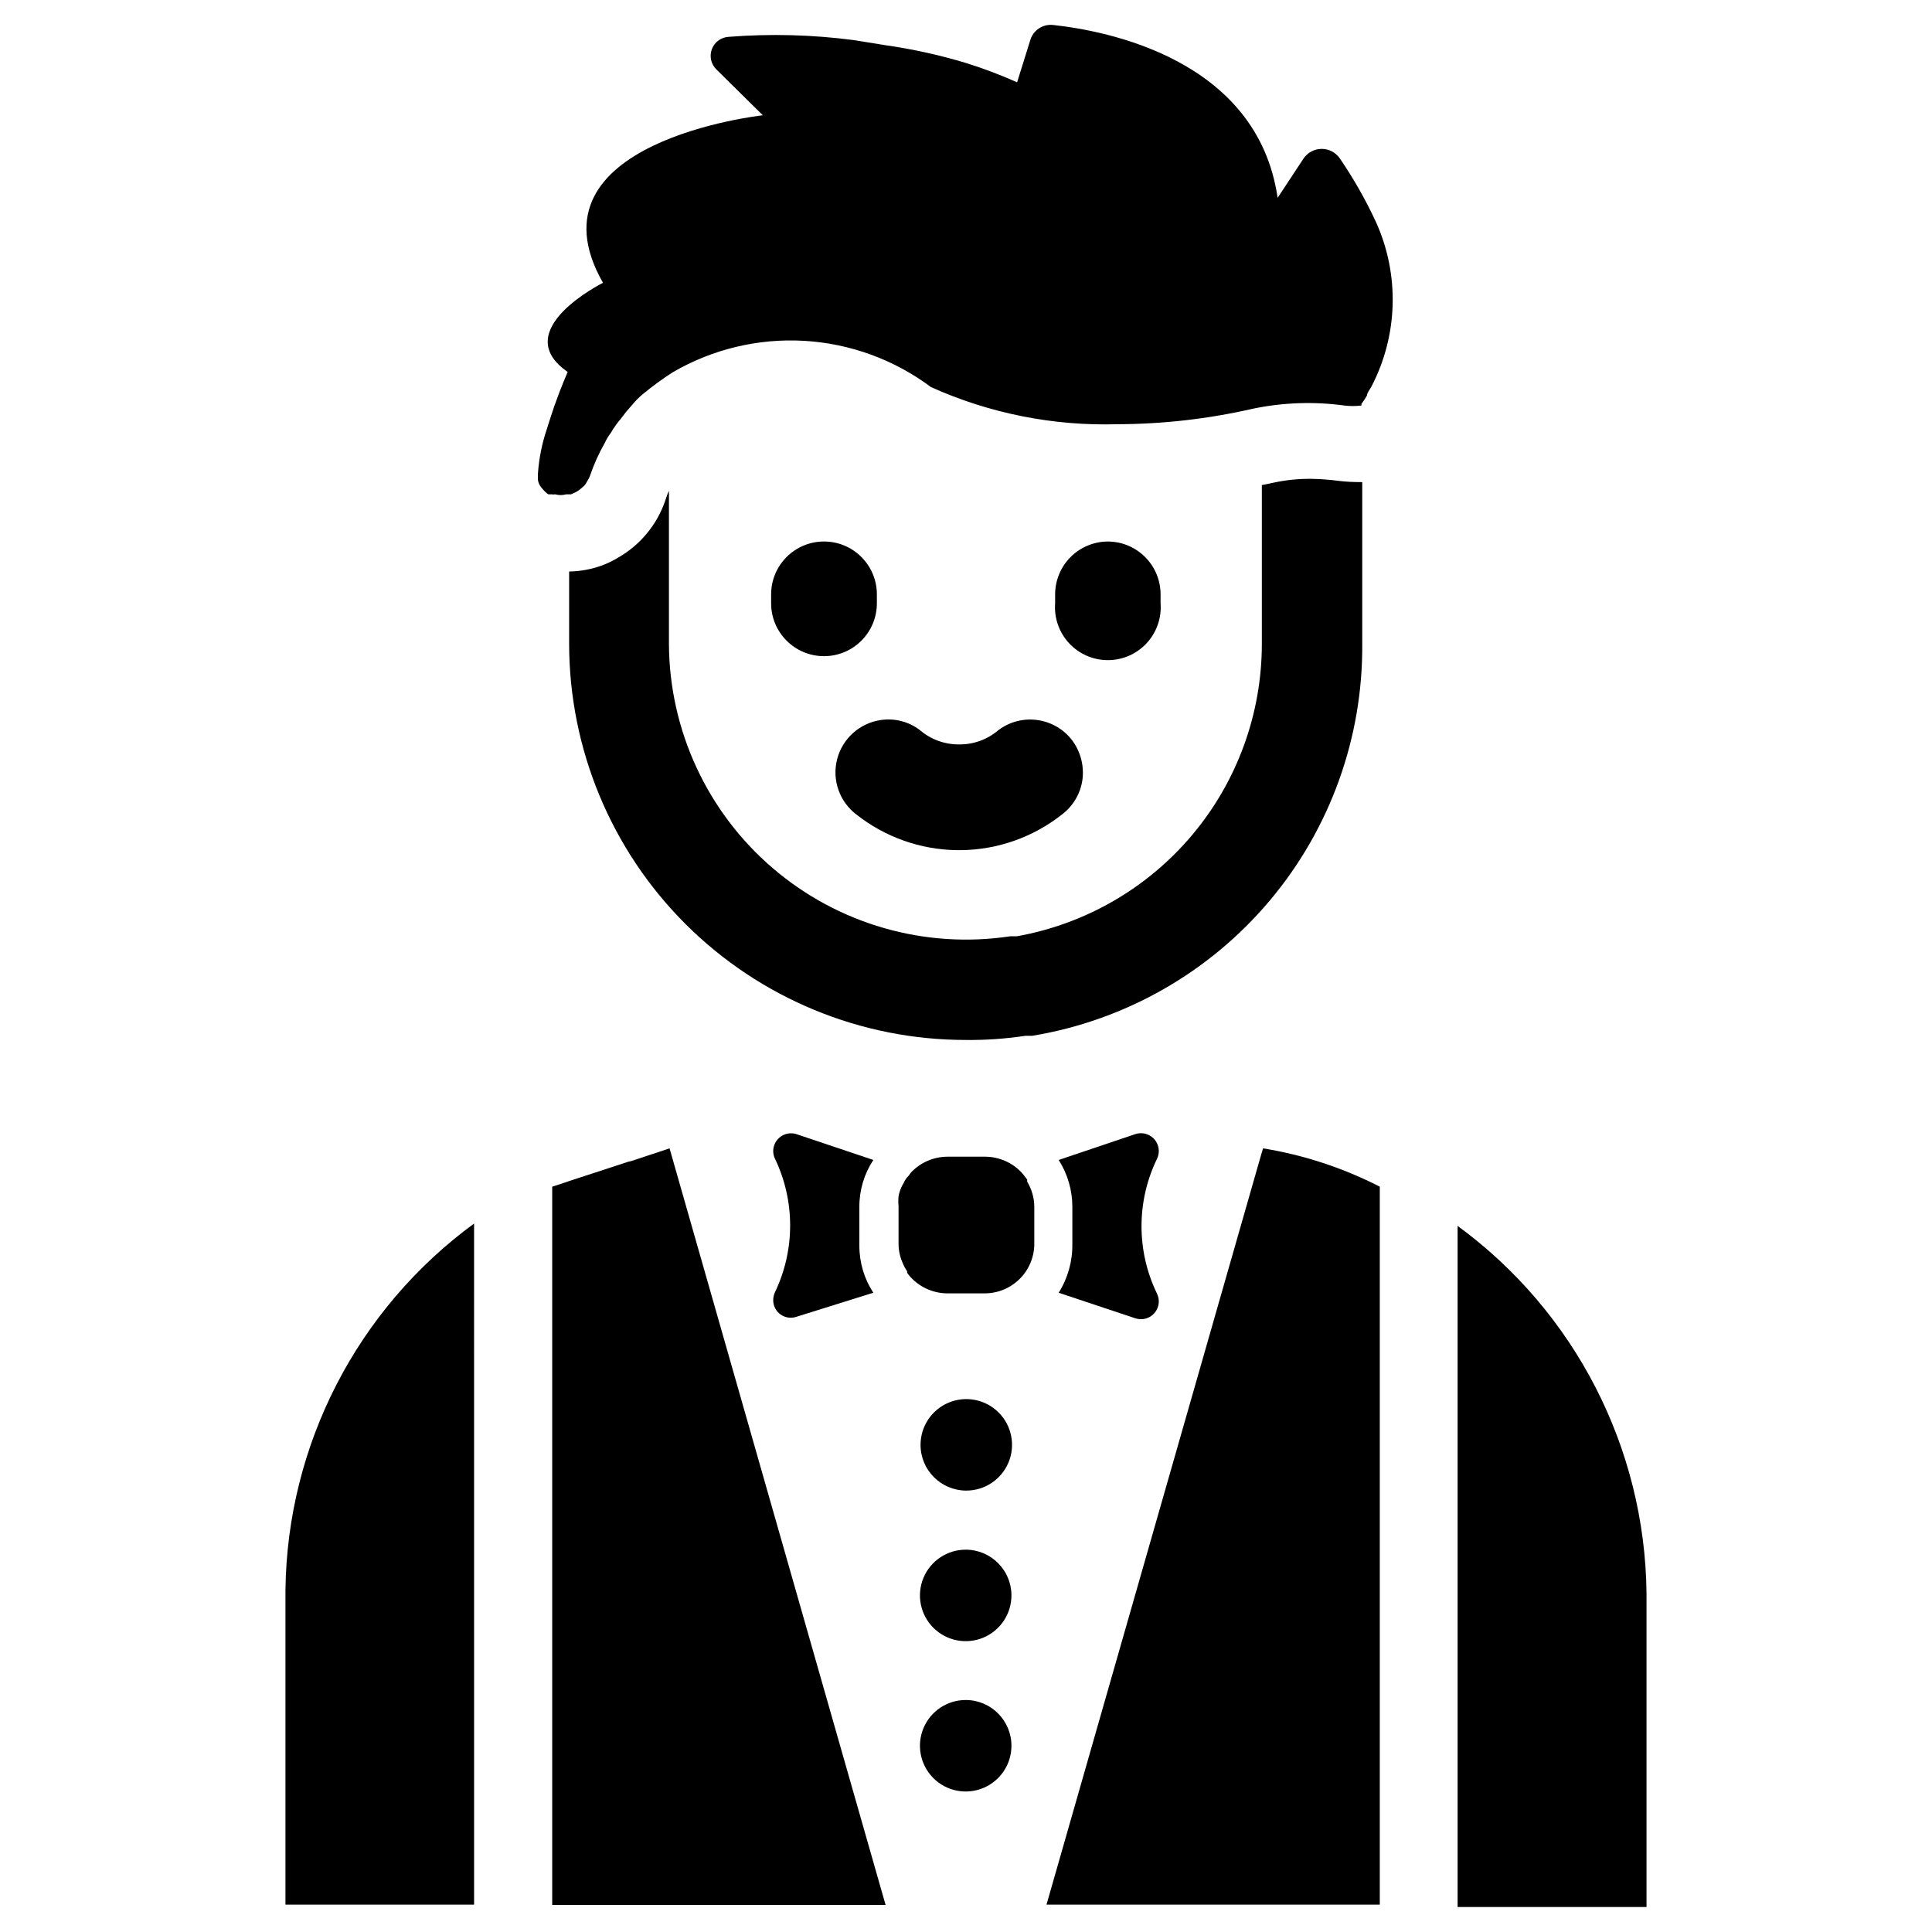
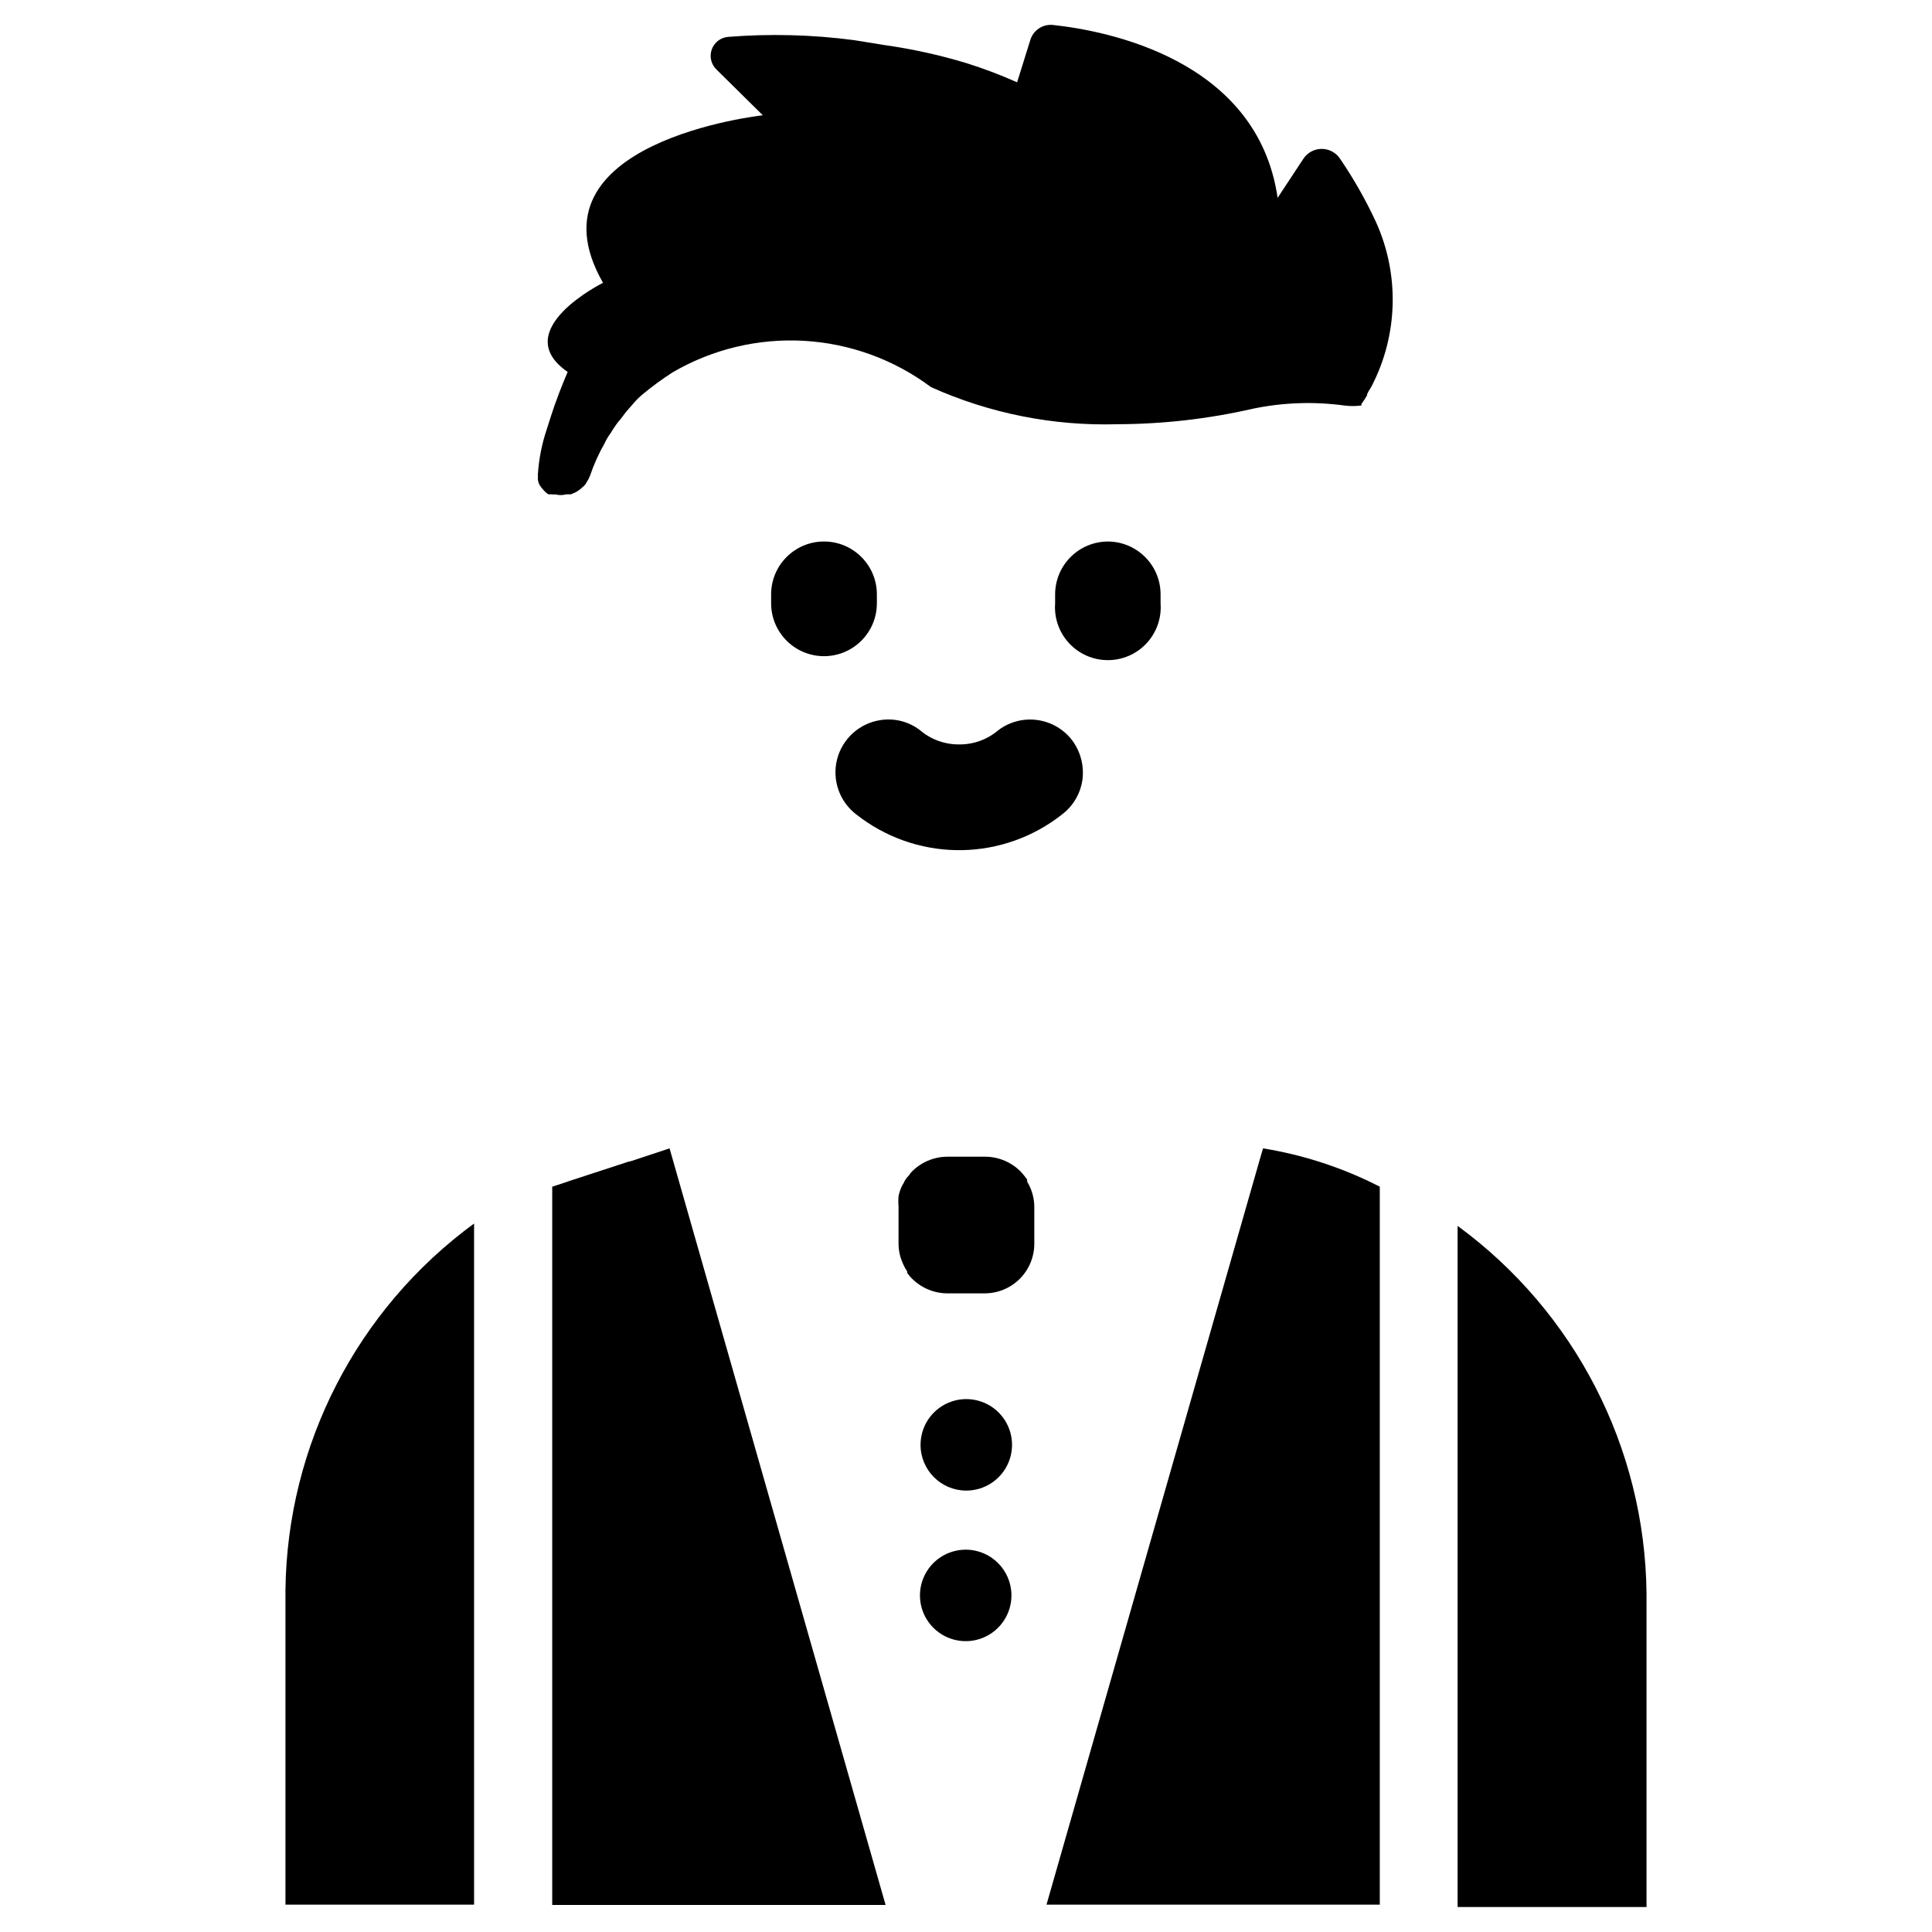
<svg xmlns="http://www.w3.org/2000/svg" fill="#000000" width="800px" height="800px" version="1.1" viewBox="144 144 512 512">
  <g>
-     <path d="m498.87 271.45c-2.453-0.332-4.926-0.516-7.398-0.551-3.363-0.035-6.715 0.309-10 1.023l-3.07 0.629v7.086 35.031-0.004c-0.008 18.484-6.519 36.371-18.395 50.531-11.875 14.164-28.352 23.695-46.547 26.93h-1.734c-22.602 3.406-45.57-3.18-62.934-18.051-17.363-14.867-27.402-36.551-27.516-59.41v-35.027-5.59c-0.406 0.891-0.746 1.812-1.023 2.754-2.18 6.269-6.535 11.551-12.281 14.879-1.367 0.848-2.816 1.559-4.328 2.125-2.824 1.051-5.805 1.609-8.816 1.652v19.207c0.043 27.859 11.145 54.562 30.863 74.238 19.723 19.676 46.449 30.719 74.309 30.699 5.269 0.055 10.531-0.312 15.742-1.105h1.812c24.555-4.051 46.859-16.734 62.895-35.77 16.035-19.035 24.742-43.172 24.562-68.062v-35.027-7.871c-2.285-0.004-4.25-0.082-6.141-0.316z" />
    <path d="m408.58 337.5c-2.914 2.492-6.637 3.836-10.469 3.777-3.781 0.02-7.441-1.324-10.312-3.777-2.957-2.269-6.707-3.234-10.391-2.68-5.59 0.812-10.148 4.898-11.559 10.371-1.41 5.469 0.602 11.25 5.102 14.664 7.594 5.984 16.941 9.305 26.609 9.445h1.258c9.668-0.141 19.02-3.461 26.609-9.445 2.957-2.231 4.91-5.543 5.43-9.211 0.48-3.68-0.477-7.402-2.676-10.391-4.656-6.164-13.426-7.398-19.602-2.754z" />
    <path d="m376.38 303.88v-2.363c0-7.738-6.273-14.012-14.012-14.012-7.738 0-14.012 6.273-14.012 14.012v2.363c0 7.738 6.273 14.012 14.012 14.012 7.738 0 14.012-6.273 14.012-14.012z" />
    <path d="m437.79 287.51c-3.746-0.043-7.348 1.414-10.012 4.047-2.66 2.633-4.16 6.223-4.16 9.965v2.363c-0.289 3.887 1.051 7.719 3.703 10.578 2.648 2.859 6.371 4.481 10.27 4.481 3.898 0 7.621-1.621 10.273-4.481 2.652-2.859 3.992-6.691 3.699-10.578v-2.363c0.004-7.648-6.129-13.883-13.773-14.012z" />
    <path d="m499.11 186.04c-1.078-1.613-2.894-2.582-4.84-2.582s-3.758 0.969-4.84 2.582l-6.848 10.391c-5.356-36.84-45.582-44.316-59.516-45.812-2.746-0.297-5.309 1.434-6.059 4.094l-3.465 11.098c-4.41-1.969-8.93-3.68-13.539-5.117-7.008-2.117-14.168-3.695-21.414-4.723l-8.266-1.336c-11.039-1.453-22.199-1.742-33.297-0.867-1.992 0.137-3.711 1.43-4.394 3.305-0.68 1.875-0.191 3.973 1.246 5.356l12.281 12.121c-0.004 0-63.766 6.93-42.355 44.398 0 0-25.348 12.594-9.367 23.617 0 0-1.73 3.938-3.543 9.055-0.629 1.891-1.34 4.016-1.969 6.062l0.004-0.004c-1.289 3.793-2.082 7.734-2.363 11.73-0.047 0.312-0.047 0.629 0 0.945-0.047 0.285-0.047 0.578 0 0.863 0.074 0.535 0.262 1.043 0.551 1.496 0.277 0.426 0.594 0.82 0.945 1.184 0.359 0.426 0.785 0.801 1.258 1.102h0.867c0.312 0.066 0.633 0.066 0.945 0 0.949 0.273 1.961 0.273 2.914 0h1.258l1.102-0.473c0.723-0.375 1.387-0.852 1.969-1.418 0.469-0.352 0.848-0.809 1.102-1.34 0.352-0.516 0.641-1.07 0.867-1.652 1.027-3.031 2.344-5.957 3.934-8.738 0.398-0.895 0.902-1.738 1.496-2.519 0.473-0.789 1.023-1.652 1.652-2.519v0.004c0.32-0.441 0.66-0.859 1.023-1.262l1.496-1.969 1.652-1.891v0.004c0.844-1.043 1.797-1.992 2.836-2.836 2.504-2.074 5.133-3.996 7.871-5.746 10.531-6.125 22.633-9.02 34.797-8.32 12.164 0.703 23.852 4.965 33.613 12.258 15.52 6.981 32.422 10.348 49.434 9.84 12.055-0.035 24.066-1.406 35.82-4.094 7.973-1.668 16.172-1.961 24.246-0.867 1.516 0.199 3.051 0.199 4.562 0 0.059-0.125 0.059-0.27 0-0.395 0.555-0.723 1.055-1.484 1.496-2.281 0-0.629 0.629-1.34 1.18-2.363h0.004c7.062-13.586 7.496-29.66 1.18-43.609-2.707-5.844-5.894-11.453-9.527-16.77z" />
-     <path d="m400 594.52c-4.91-0.031-9.355 2.902-11.258 7.43-1.902 4.527-0.883 9.754 2.578 13.238 3.461 3.484 8.68 4.535 13.219 2.664 4.543-1.871 7.504-6.297 7.504-11.207 0-6.668-5.379-12.082-12.043-12.125z" />
    <path d="m400 554.68c-4.918-0.031-9.367 2.91-11.266 7.449-1.895 4.535-0.863 9.77 2.613 13.246 3.477 3.477 8.711 4.508 13.246 2.613 4.539-1.898 7.481-6.348 7.449-11.266-0.043-6.633-5.41-12-12.043-12.043z" />
    <path d="m400 539.02c4.914 0.031 9.367-2.91 11.262-7.449 1.898-4.535 0.863-9.77-2.613-13.246-3.477-3.477-8.711-4.512-13.246-2.613-4.539 1.895-7.481 6.348-7.449 11.262 0.043 6.637 5.41 12.004 12.047 12.047z" />
    <path d="m416.21 457.15v-0.551l-0.707-0.945-0.789-0.945v0.004c-2.477-2.629-5.914-4.133-9.523-4.176h-10.156c-3.598 0.023-7.035 1.5-9.523 4.094-0.238 0.27-0.449 0.559-0.633 0.867-0.328 0.305-0.621 0.648-0.863 1.023-0.215 0.324-0.398 0.668-0.551 1.023-0.242 0.375-0.453 0.77-0.633 1.18-0.316 0.734-0.555 1.5-0.707 2.285-0.082 0.891-0.082 1.785 0 2.676v9.84c-0.008 1.789 0.367 3.562 1.102 5.195 0.316 0.773 0.711 1.512 1.18 2.203v0.395c0.324 0.48 0.695 0.93 1.105 1.34 2.488 2.594 5.926 4.07 9.523 4.094h9.918c3.488 0 6.832-1.387 9.297-3.852 2.465-2.465 3.852-5.809 3.852-9.297v-9.762c-0.012-2.359-0.664-4.672-1.891-6.691z" />
-     <path d="m450.62 451.09c0.312-0.637 0.473-1.34 0.473-2.047 0-1.523-0.73-2.949-1.961-3.84-1.234-0.887-2.816-1.129-4.262-0.648l-20.309 6.848c2.371 3.715 3.629 8.031 3.621 12.438v9.84c0.066 4.562-1.191 9.047-3.621 12.91l20.309 6.769c1.43 0.477 3 0.246 4.231-0.625 1.227-0.871 1.969-2.277 1.992-3.781 0-0.734-0.16-1.461-0.473-2.125-5.477-11.285-5.477-24.457 0-35.738z" />
-     <path d="m375.44 451.4-20.387-6.848c-1.434-0.449-2.992-0.195-4.207 0.691-1.211 0.887-1.93 2.293-1.934 3.797-0.004 0.707 0.156 1.41 0.473 2.047 5.348 11.172 5.348 24.168 0 35.344-0.312 0.664-0.477 1.391-0.473 2.125-0.004 1.5 0.715 2.91 1.934 3.785s2.785 1.105 4.207 0.625l20.387-6.379c-2.434-3.719-3.719-8.07-3.699-12.516v-10.234c-0.02-4.418 1.27-8.746 3.699-12.438z" />
    <path d="m478.72 448.33-0.473 1.574-56.914 198.85h88.324v-190.27c-9.719-4.981-20.156-8.406-30.938-10.156z" />
    <path d="m321.44 448.33-10.234 3.387-0.711 0.156-15.664 5.117-0.629 0.234-3.859 1.262v190.34h88.324v-0.078l-57.07-199.87z" />
    <path d="m530.28 468.88v180.5h50.066v-83.129c-0.41-38.535-18.965-74.621-50.066-97.375z" />
    <path d="m219.65 565.31v83.441h49.988l-0.004-180.5c-30.996 22.695-49.512 58.648-49.984 97.062z" />
  </g>
</svg>